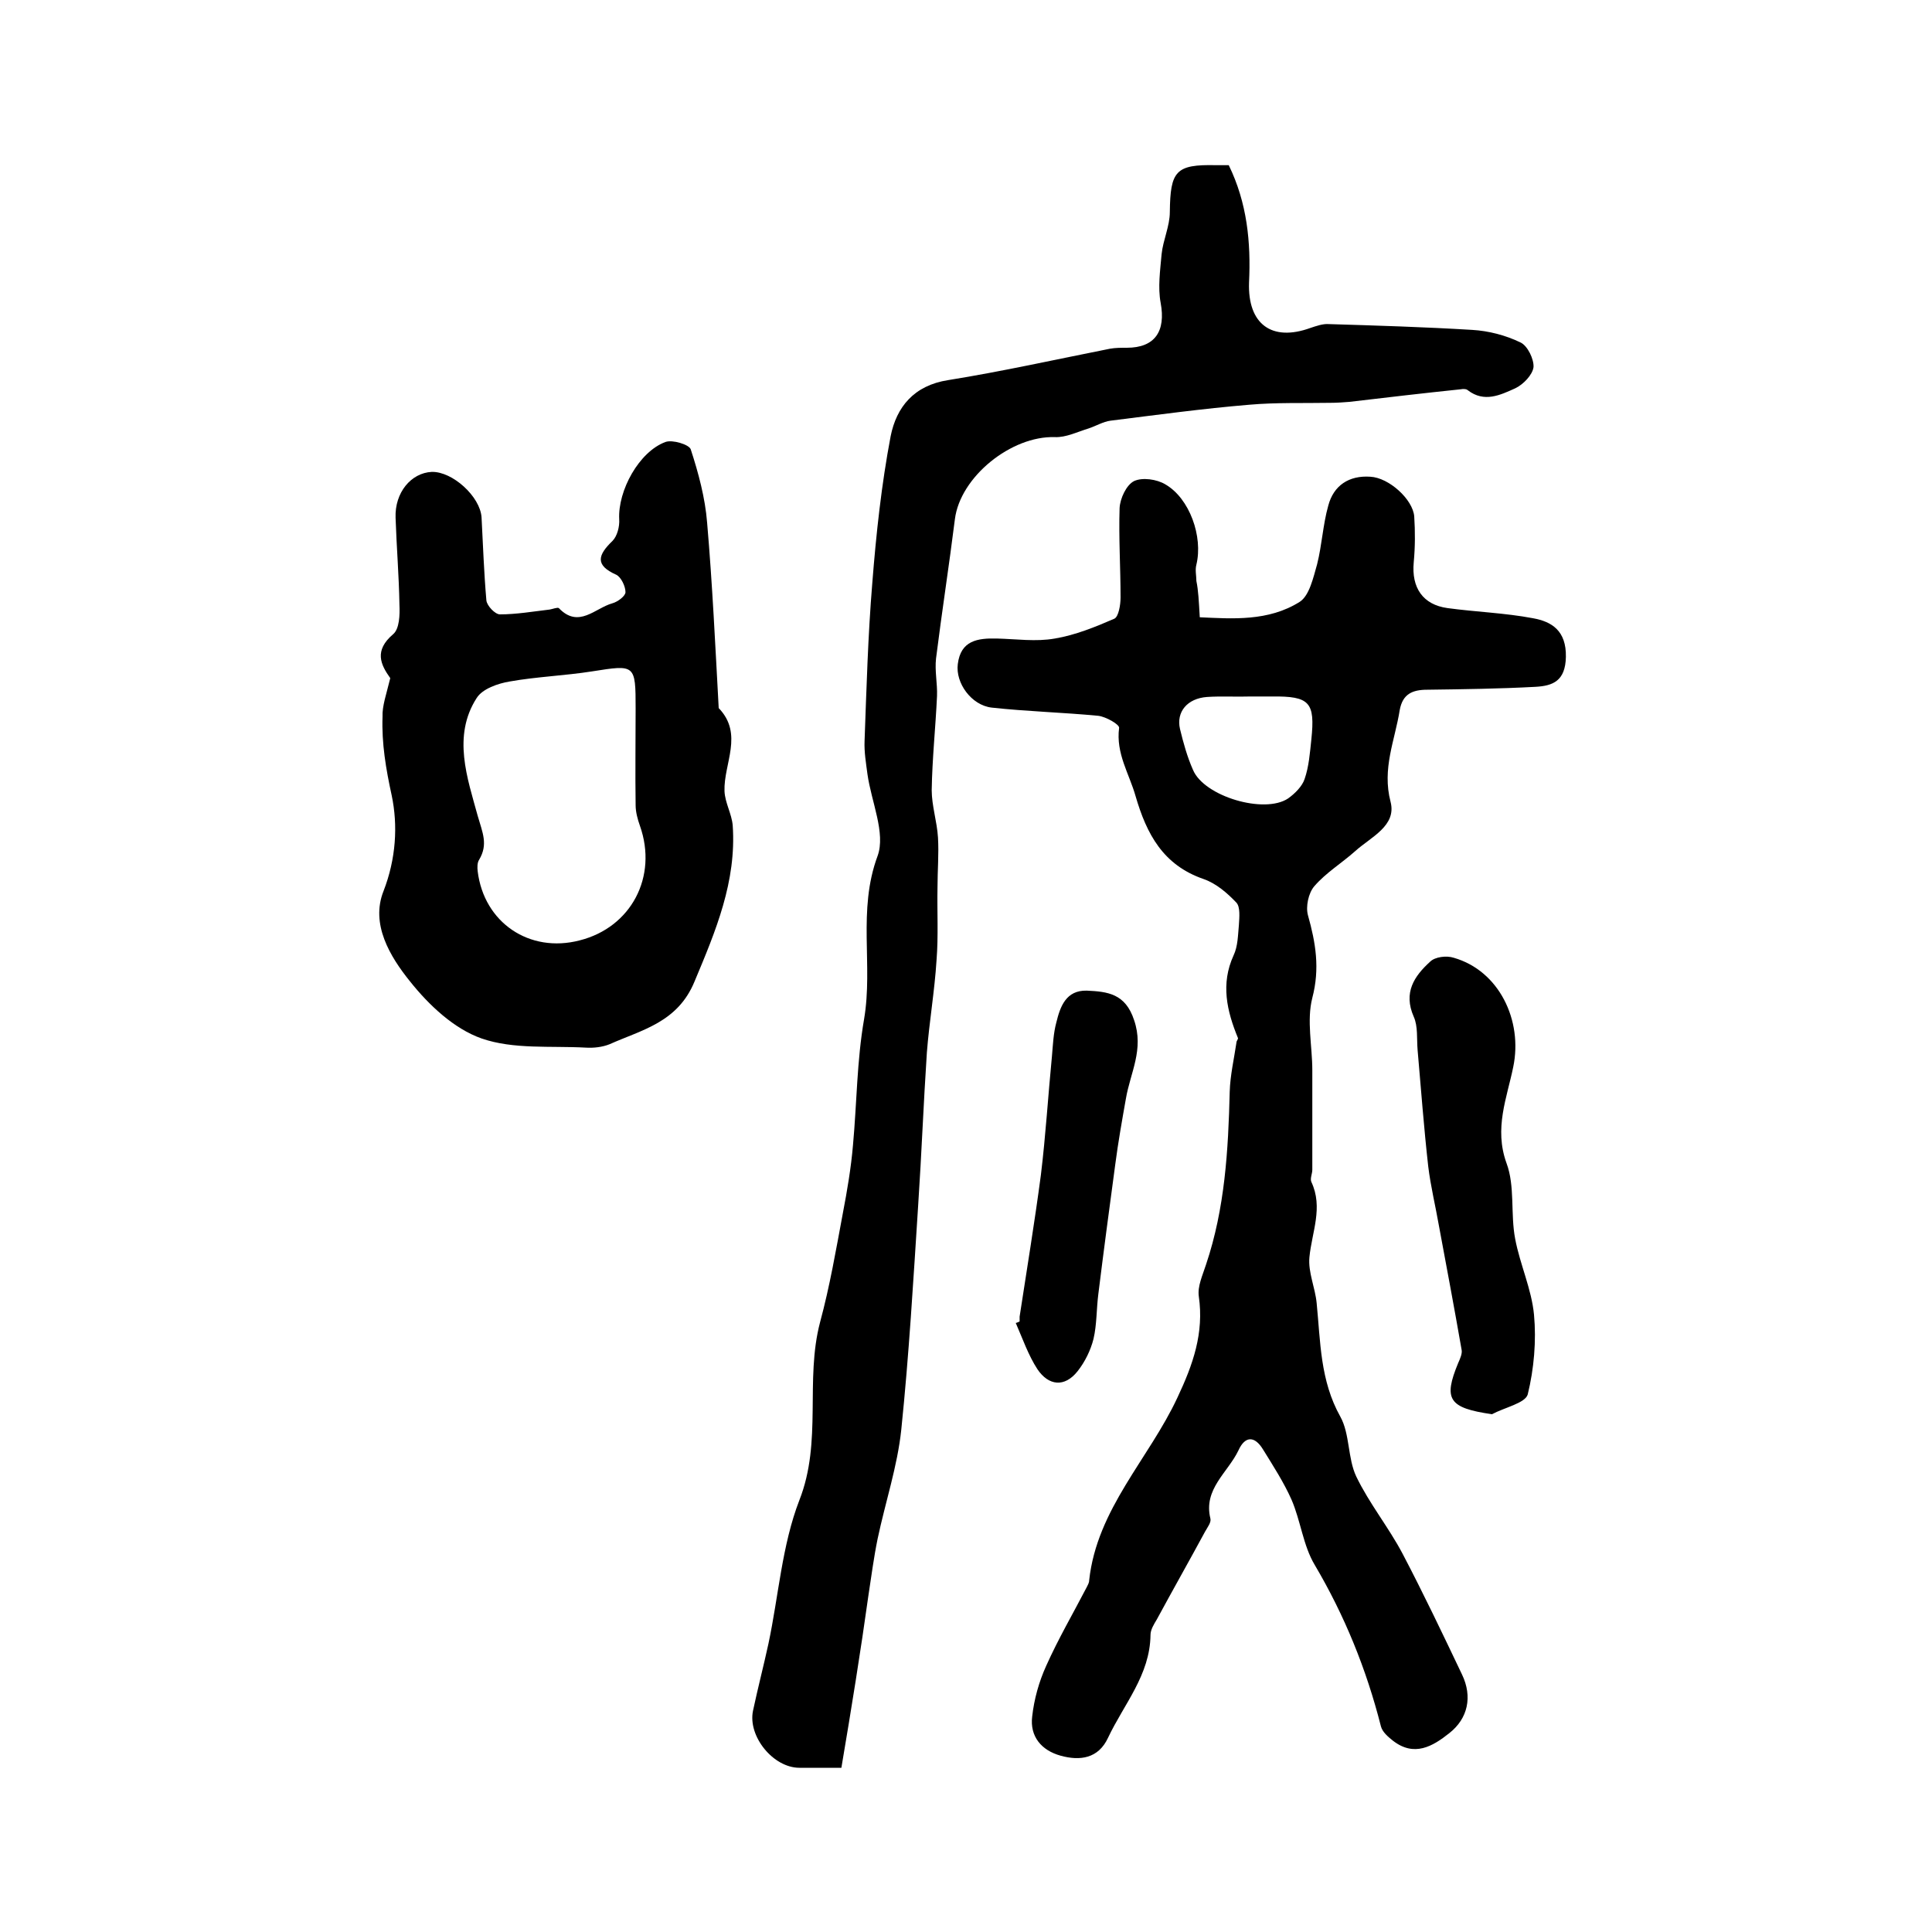
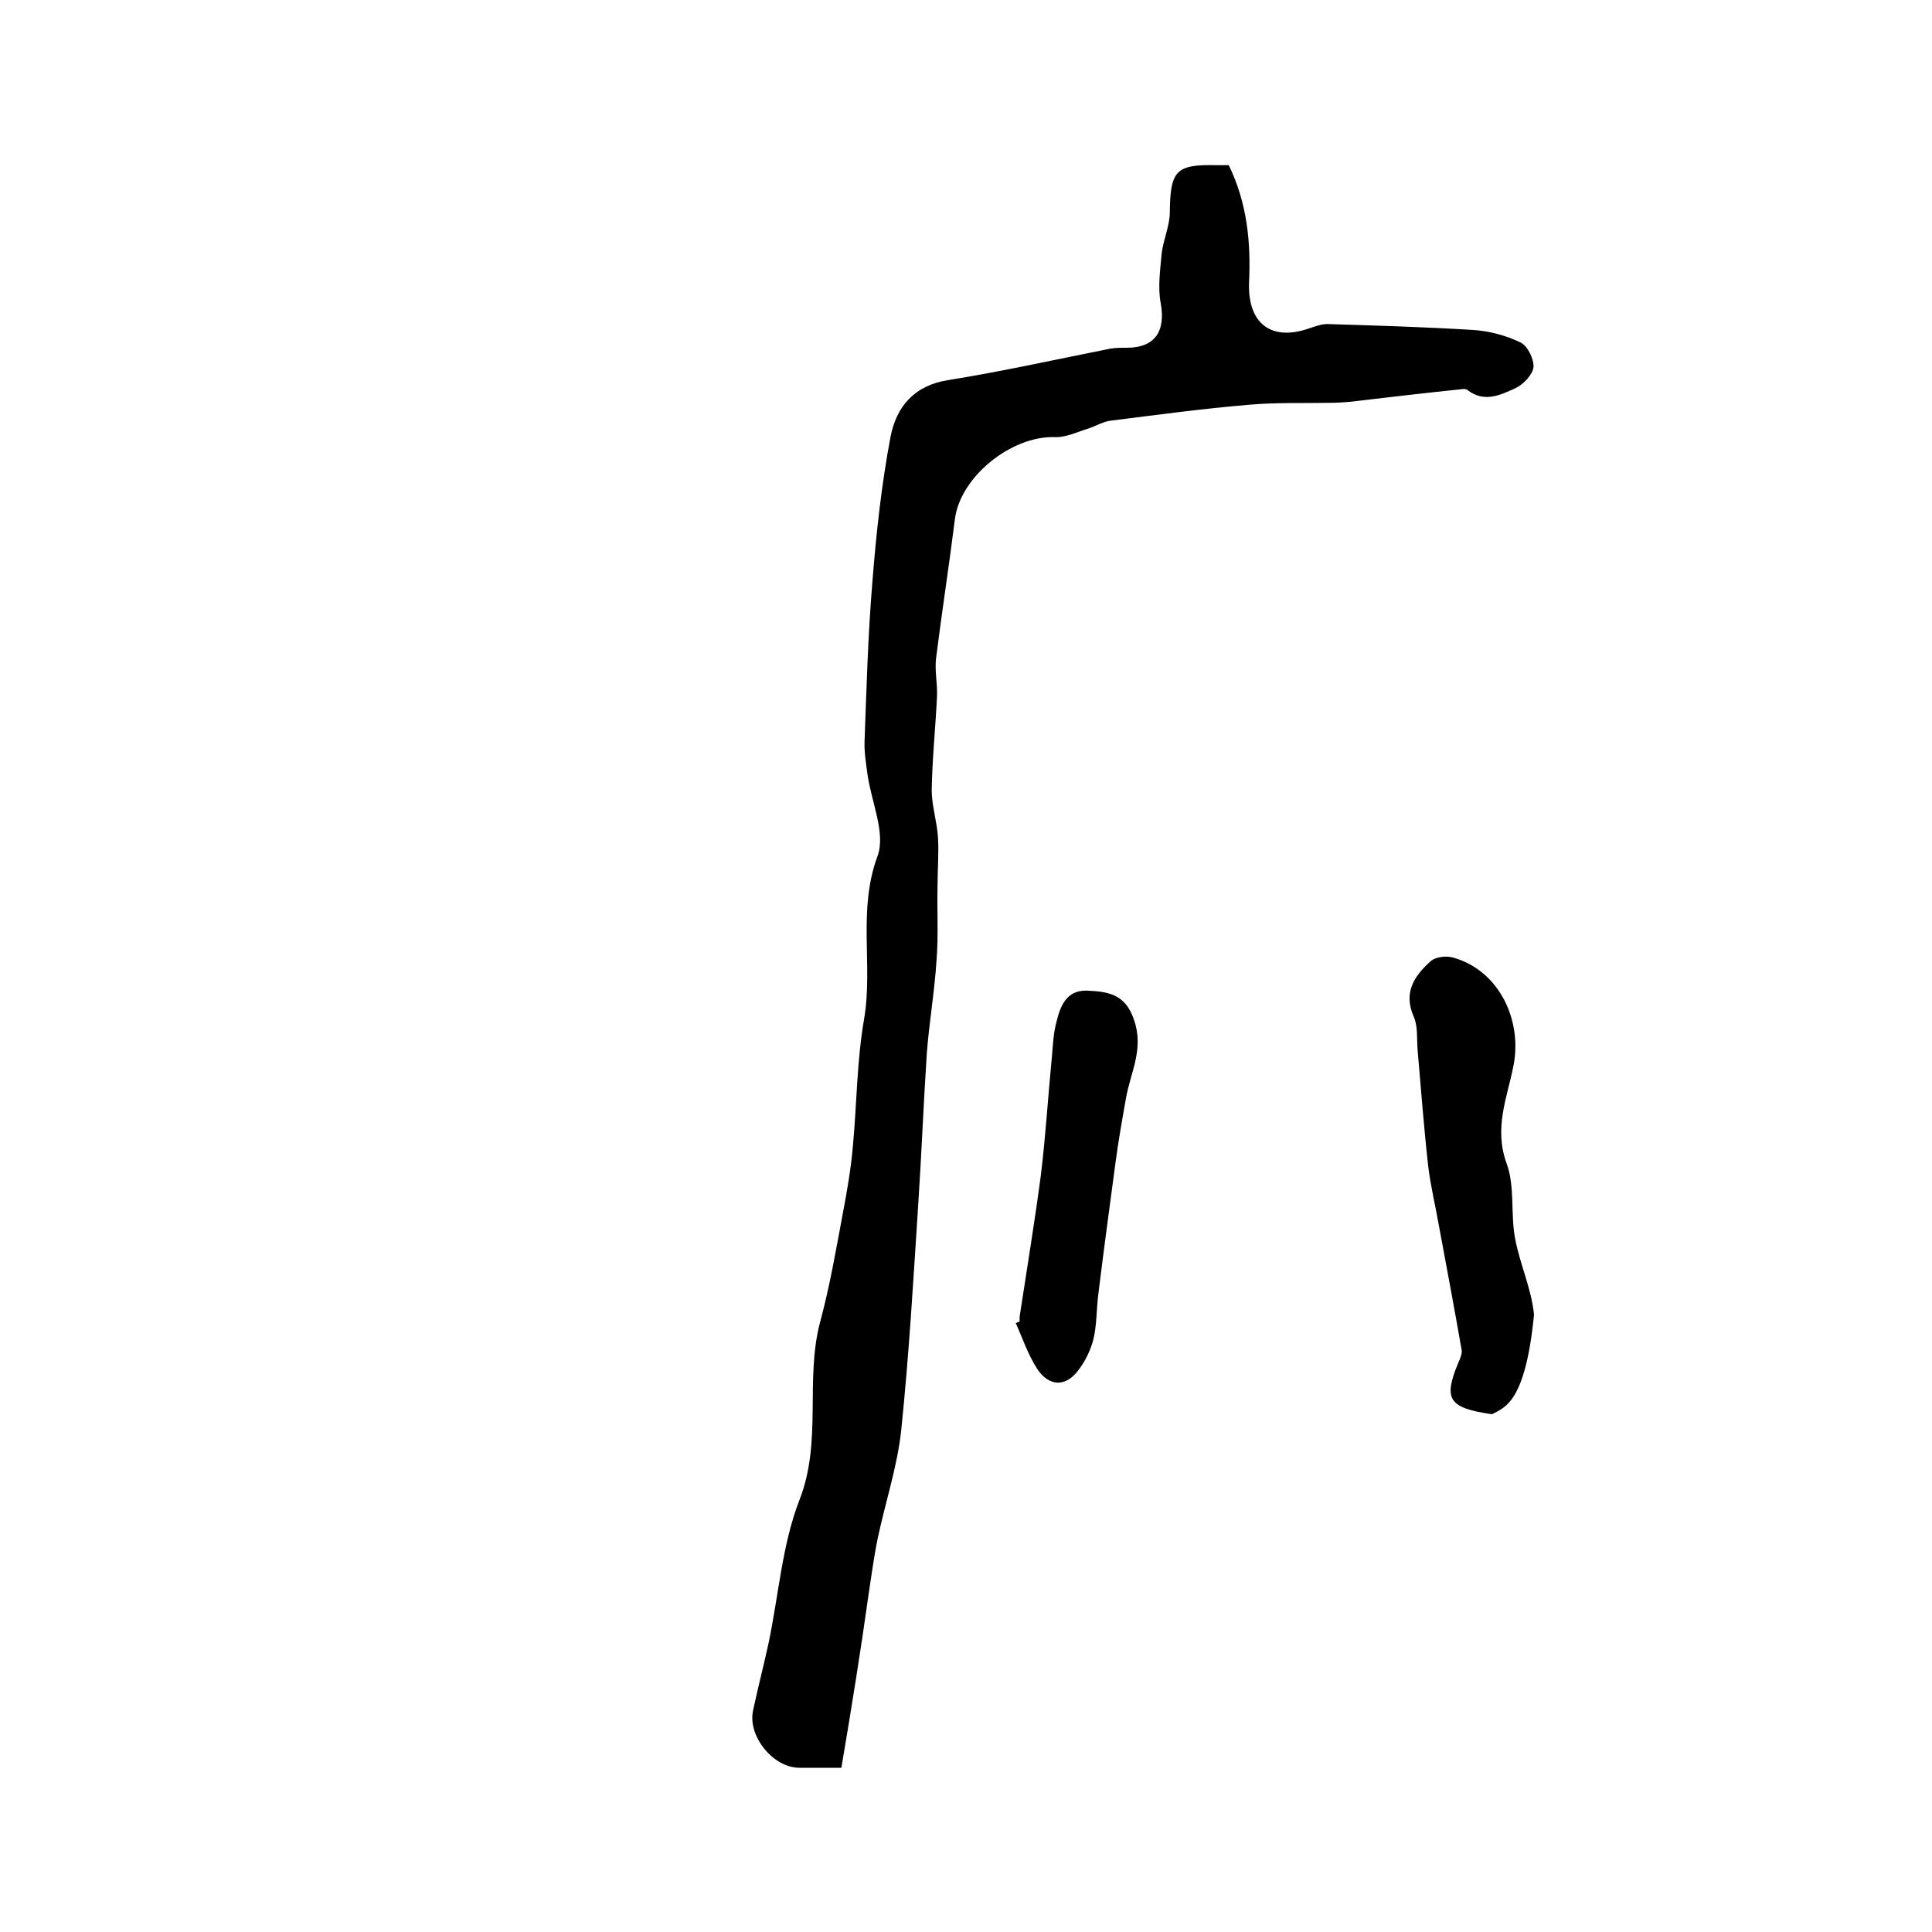
<svg xmlns="http://www.w3.org/2000/svg" version="1.1" id="图层_1" x="0px" y="0px" viewBox="0 0 400 400" style="enable-background:new 0 0 400 400;" xml:space="preserve">
  <style type="text/css">
	.st0{fill:#FFFFFF;}
</style>
  <g>
-     <path d="M248.4,127.8c6.7,0.3,14.2,0.9,20.7-3.2c2-1.3,2.8-5,3.6-7.8c1-4,1.2-8.2,2.3-12.1c1.1-4.2,4.3-6.3,8.7-6   c3.9,0.2,8.8,4.7,9.1,8.2c0.2,3.1,0.2,6.3-0.1,9.5c-0.5,5.3,1.9,8.8,7,9.5c5.9,0.8,11.9,1,17.7,2.1c3.9,0.7,6.9,2.6,6.8,8   c-0.1,5-2.7,6-6.3,6.2c-7.4,0.4-14.9,0.5-22.4,0.6c-3.1,0-5.1,0.9-5.7,4.2c-1,6.3-3.7,12.1-1.9,19c1.3,5-4.1,7.3-7.3,10.2   c-2.8,2.5-6.1,4.5-8.5,7.3c-1.2,1.4-1.8,4.2-1.3,6c1.6,5.7,2.5,11,0.9,17.1c-1.2,4.7,0,10,0,15c0,6.9,0,13.8,0,20.6   c0,0.8-0.5,1.8-0.2,2.5c2.5,5.3,0.1,10.4-0.4,15.6c-0.3,3.1,1.2,6.3,1.5,9.5c0.8,8,0.7,16,4.9,23.5c2,3.6,1.5,8.6,3.3,12.4   c2.7,5.6,6.7,10.5,9.6,16c4.3,8.2,8.3,16.6,12.3,25c2.2,4.6,1.2,9.1-2.6,12.1c-3.5,2.8-7.3,5-11.7,1.6c-1-0.8-2.2-1.8-2.5-3   c-3-11.8-7.5-22.9-13.7-33.4c-2.4-4-2.9-9.1-4.8-13.5c-1.6-3.6-3.8-7-5.9-10.4c-1.7-2.8-3.7-2.9-5.1,0.2c-2.2,4.6-7.3,8-5.8,14.1   c0.2,0.8-0.6,1.8-1.1,2.7c-3.3,6.1-6.7,12.1-10,18.2c-0.6,1-1.3,2.1-1.3,3.2c-0.1,8.3-5.5,14.3-8.8,21.3c-2,4.3-5.8,4.8-9.8,3.7   c-4-1.1-6.4-4-5.9-8.1c0.4-3.6,1.4-7.2,2.9-10.5c2.5-5.6,5.6-10.9,8.4-16.3c0.2-0.4,0.5-0.9,0.5-1.4c1.6-14.8,12.4-25.2,18.3-37.9   c3.2-6.8,5.5-13.3,4.4-20.9c-0.3-2.1,0.8-4.4,1.5-6.6c3.9-11.6,4.6-23.6,4.9-35.8c0.1-3.4,0.9-6.8,1.4-10.2c0-0.3,0.4-0.7,0.3-0.9   c-2.3-5.6-3.6-11.2-0.9-17.1c0.9-1.9,0.9-4.2,1.1-6.3c0.1-1.6,0.3-3.7-0.5-4.6c-1.9-2-4.2-4-6.8-4.9c-8.4-2.9-11.8-9.3-14.1-17.2   c-1.3-4.6-4.1-8.8-3.4-14.1c0.1-0.7-2.7-2.3-4.3-2.5c-7.3-0.7-14.8-0.9-22.1-1.7c-4.2-0.5-7.5-5.1-7-9c0.6-4.9,4.1-5.4,8.1-5.3   c4,0.1,8.1,0.7,12,0c4.2-0.7,8.4-2.4,12.3-4.1c0.9-0.4,1.3-2.9,1.3-4.4c0-6.2-0.4-12.3-0.2-18.5c0.1-2,1.4-4.8,3-5.6   c1.7-0.8,4.7-0.4,6.5,0.7c5,2.9,7.8,10.8,6.4,16.6c-0.3,1.1,0,2.3,0,3.4C248.1,122.2,248.2,124.4,248.4,127.8z M258.9,144.2   C258.9,144.2,258.9,144.2,258.9,144.2c-3,0.1-6-0.1-9,0.1c-4.1,0.3-6.4,3.1-5.6,6.6c0.7,2.9,1.5,5.8,2.7,8.5   c2.3,5.5,14.8,9.2,19.7,5.9c1.4-1,2.9-2.5,3.4-4c0.9-2.6,1.1-5.4,1.4-8.2c0.8-7.7-0.3-9-8.2-8.9   C261.9,144.2,260.4,144.2,258.9,144.2z" />
    <path d="M174.2,366c-3.4,0-6,0-8.7,0c-5.4,0-10.7-6.5-9.6-11.8c1-4.7,2.2-9.3,3.2-13.9c2.1-9.9,2.8-20.4,6.4-29.7   c4.8-12.2,1.1-24.8,4.3-36.9c2-7.4,3.3-15,4.7-22.5c0.9-4.7,1.7-9.4,2.1-14.1c0.8-8.7,0.8-17.5,2.3-26.1   c1.9-11.2-1.4-22.5,2.8-33.8c1.7-4.7-1.3-11.2-2.1-16.9c-0.3-2.3-0.7-4.6-0.6-6.9c0.4-10.9,0.7-21.8,1.6-32.7   c0.8-10.2,1.9-20.4,3.8-30.4c1.2-6,4.8-10.5,11.9-11.6c11.2-1.8,22.4-4.3,33.5-6.5c1.1-0.2,2.3-0.2,3.5-0.2c5.8,0,8.1-3.4,7-9.3   c-0.6-3.2-0.1-6.7,0.2-10.1c0.3-2.9,1.7-5.8,1.7-8.7c0.1-8.5,1.2-9.9,9.6-9.7c0.8,0,1.6,0,2.6,0c3.8,7.8,4.6,15.9,4.2,24.3   c-0.3,8.6,4.7,12.3,12.7,9.4c1.2-0.4,2.6-0.9,3.8-0.8c9.9,0.3,19.8,0.6,29.7,1.2c3.4,0.2,6.9,1.1,10,2.6c1.5,0.7,2.8,3.5,2.7,5.1   c-0.2,1.6-2.1,3.6-3.8,4.4c-3.1,1.4-6.4,3-9.8,0.4c-0.3-0.3-1-0.3-1.5-0.2c-7.7,0.8-15.4,1.7-23,2.6c-1.3,0.1-2.6,0.2-3.9,0.2   c-5.6,0.1-11.3-0.1-16.9,0.4c-9.6,0.8-19.1,2.1-28.7,3.3c-1.5,0.2-3,1.1-4.5,1.6c-2.3,0.7-4.7,1.9-7,1.8c-9-0.3-19.6,8.2-20.7,17   c-1.2,9.6-2.7,19.2-3.9,28.8c-0.3,2.6,0.3,5.2,0.2,7.8c-0.3,6.5-1,13-1.1,19.5c0,3.2,1.1,6.5,1.3,9.8c0.2,3.4-0.1,6.9-0.1,10.3   c-0.1,5,0.2,10.1-0.2,15.1c-0.4,6.4-1.5,12.7-2,19.1c-0.7,10.5-1.1,21.1-1.8,31.6c-1,15.5-1.9,31-3.5,46.5   c-0.8,7.6-3.3,15-4.9,22.6c-0.8,3.9-1.3,7.8-1.9,11.7C178.2,341.8,176.3,353.6,174.2,366z" />
-     <path d="M80.8,140.4c-2-2.8-3.4-5.7,0.6-9.1c1.3-1.1,1.4-4,1.3-6.1c-0.1-6-0.6-12-0.8-18c-0.2-5.2,3.2-9.3,7.5-9.5   c4.3-0.1,10,5.1,10.3,9.4c0.3,5.7,0.5,11.5,1,17.2c0.1,1.1,1.8,2.9,2.8,2.9c3.4,0,6.9-0.6,10.3-1c0.6-0.1,1.6-0.5,1.9-0.3   c4.1,4.3,7.5,0,11.1-1c1.1-0.3,2.7-1.5,2.7-2.3c0-1.2-0.9-3.1-1.9-3.6c-4.5-2-3.8-4.1-0.8-7c1-1,1.5-3,1.4-4.5   c-0.3-5.9,4.1-14,9.6-16c1.4-0.5,4.8,0.5,5.2,1.5c1.6,4.9,3,10.1,3.4,15.2c1.1,12.8,1.7,25.6,2.4,38.4c5.2,5.4,1,11.5,1.2,17.2   c0.1,2.4,1.5,4.7,1.7,7.1c0.8,11.6-3.5,21.8-7.9,32.3c-3.5,8.5-10.9,10-17.6,13c-1.5,0.6-3.3,0.8-4.9,0.7c-7.3-0.4-15,0.4-21.6-1.9   c-5.7-2-10.9-6.9-14.8-11.8c-4.2-5.2-8.2-11.9-5.5-18.7c2.6-6.7,3-13.6,1.7-19.8c-1.2-5.5-2.1-10.8-1.9-16.3   C79.1,146.2,80,143.7,80.8,140.4z M131.6,146.7c0-9.2-0.1-9.1-9-7.7c-5.7,0.9-11.5,1.1-17.1,2.1c-2.4,0.4-5.6,1.5-6.8,3.4   c-5.1,7.9-1.9,16.7,0.2,24.4c1,3.5,2.2,5.9,0.3,9.1c-0.4,0.6-0.4,1.6-0.3,2.4c1.3,10.6,10.7,17,21.1,14.3   c10.7-2.7,16.2-13.2,12.5-23.7c-0.5-1.4-0.9-2.9-0.9-4.3C131.5,160.1,131.6,153.4,131.6,146.7z" />
-     <path d="M308.9,292.8c-9-1.3-10.1-3.1-7-10.6c0.4-0.9,0.9-2,0.7-2.8c-1.5-8.6-3.1-17.1-4.7-25.7c-0.7-4-1.7-8.1-2.2-12.2   c-0.9-8-1.5-16.1-2.2-24.1c-0.2-2.3,0.1-4.9-0.8-6.9c-2.2-5,0.1-8.4,3.4-11.4c1-1,3.4-1.3,4.9-0.8c9.4,2.7,14.3,13,12.3,22.6   c-1.3,6.4-4,12.7-1.4,19.9c1.8,4.8,0.8,10.5,1.8,15.7c1,5.3,3.4,10.4,3.9,15.7c0.5,5.4,0,11.2-1.3,16.5   C315.8,290.5,311.5,291.4,308.9,292.8z" />
+     <path d="M308.9,292.8c-9-1.3-10.1-3.1-7-10.6c0.4-0.9,0.9-2,0.7-2.8c-1.5-8.6-3.1-17.1-4.7-25.7c-0.7-4-1.7-8.1-2.2-12.2   c-0.9-8-1.5-16.1-2.2-24.1c-0.2-2.3,0.1-4.9-0.8-6.9c-2.2-5,0.1-8.4,3.4-11.4c1-1,3.4-1.3,4.9-0.8c9.4,2.7,14.3,13,12.3,22.6   c-1.3,6.4-4,12.7-1.4,19.9c1.8,4.8,0.8,10.5,1.8,15.7c1,5.3,3.4,10.4,3.9,15.7C315.8,290.5,311.5,291.4,308.9,292.8z" />
    <path d="M211.1,273.6c0-0.3,0-0.7,0-1c1.5-9.8,3.1-19.5,4.4-29.3c1-8.2,1.5-16.5,2.3-24.7c0.2-2.3,0.3-4.7,0.9-6.9   c0.8-3.3,2-6.7,6.3-6.6c4.3,0.2,8,0.6,9.8,6.1c2.1,6.1-0.8,10.9-1.7,16.3c-0.8,4.5-1.6,9-2.2,13.6c-1.2,8.9-2.4,17.9-3.5,26.8   c-0.4,3.1-0.3,6.3-1,9.3c-0.6,2.4-1.8,4.8-3.3,6.7c-2.7,3.4-6,3-8.3-0.4c-1.9-2.9-3.1-6.4-4.5-9.6   C210.5,273.9,210.8,273.7,211.1,273.6z" />
  </g>
</svg>